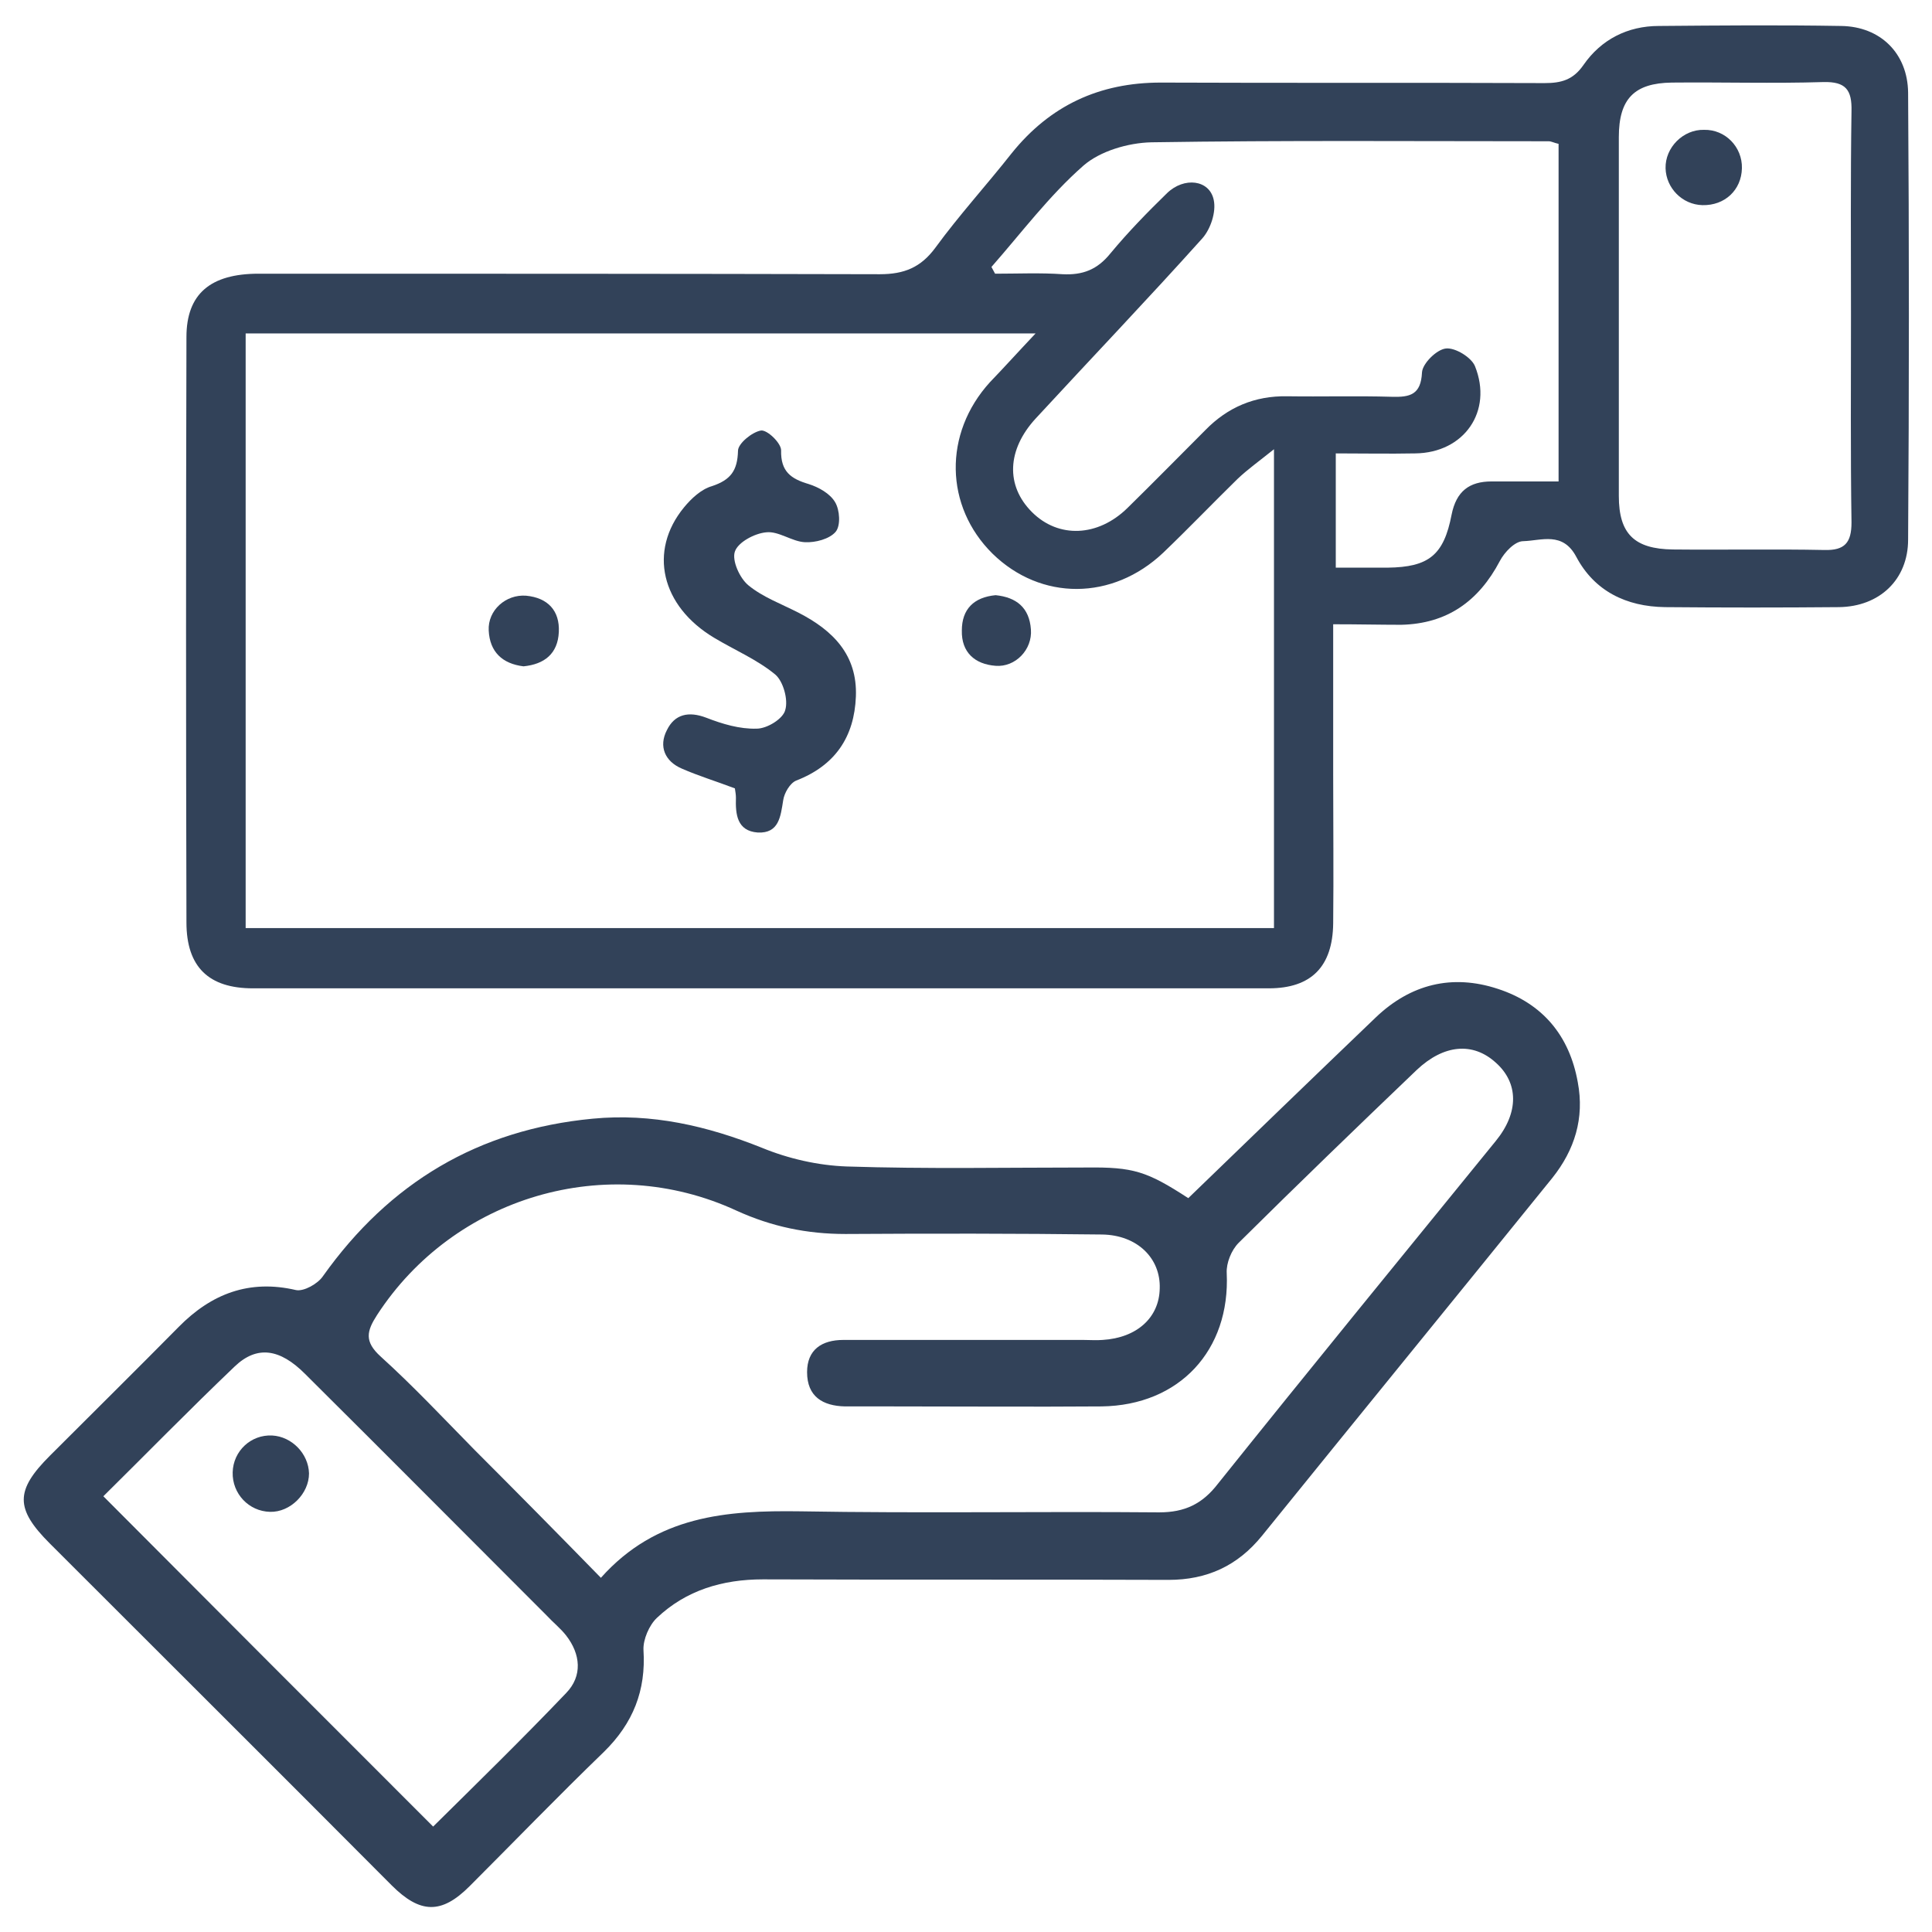
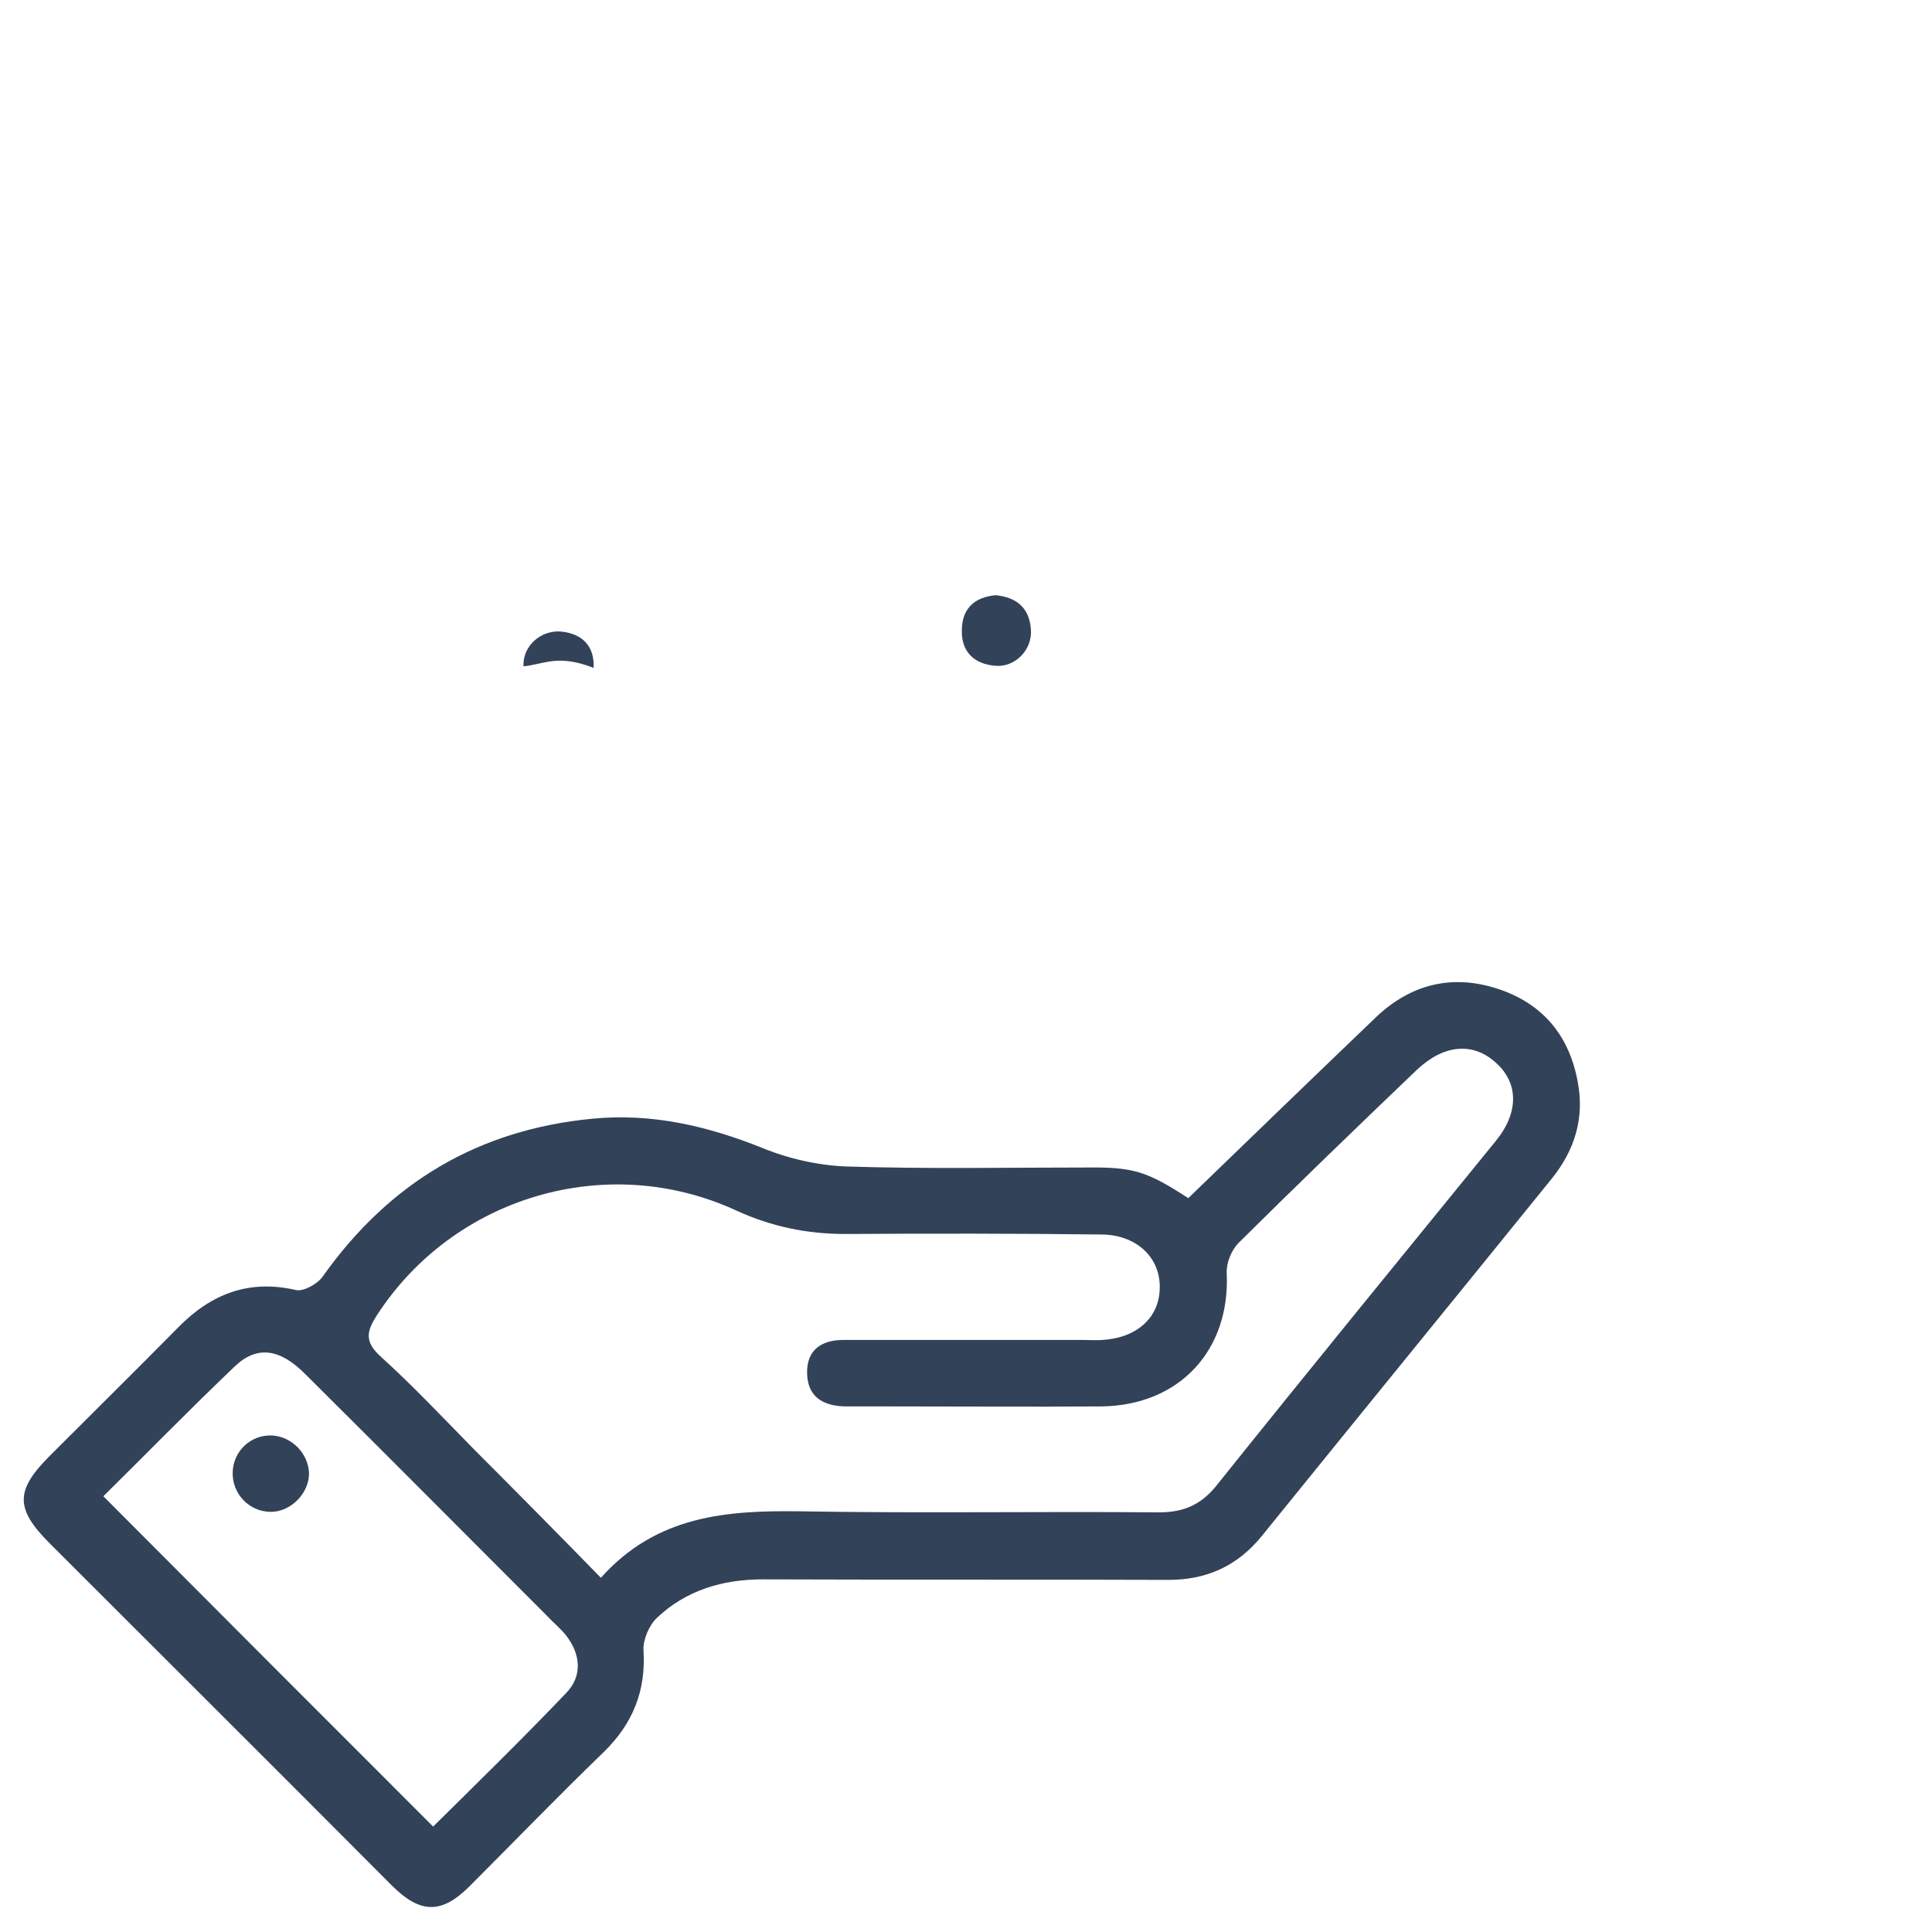
<svg xmlns="http://www.w3.org/2000/svg" version="1.1" id="Layer_1" x="0px" y="0px" viewBox="0 0 372 372" style="enable-background:new 0 0 372 372;" xml:space="preserve">
  <style type="text/css">
	.st0{fill:#324259;}
</style>
  <g>
-     <path class="st0" d="M256.7,120.2c0,10.2,0,19.5,0,28.9c0,9.6,0.1,19.1,0,28.7c-0.1,8.3-4.2,12.5-12.4,12.5   c-65.2,0-130.4,0-195.6,0c-8.5,0-12.8-4.1-12.8-12.7c-0.1-37.6-0.1-75.1,0-112.7c0-8.3,4.6-12.2,13.9-12.2c39.9,0,79.7,0,119.6,0.1   c4.7,0,7.9-1.3,10.7-5.1c4.6-6.3,9.9-12.1,14.7-18.2c7.4-9.2,16.9-13.6,28.7-13.6c24.6,0.1,49.3,0,73.9,0.1c3.2,0,5.5-0.6,7.5-3.5   c3.4-4.9,8.5-7.5,14.5-7.5c11.7-0.1,23.4-0.2,35.1,0c7.6,0.1,12.8,5.3,12.9,12.8c0.2,28.7,0.2,57.4,0,86.1c0,7.7-5.5,12.9-13.3,13   c-11.2,0.1-22.3,0.1-33.5,0c-7.5-0.1-13.6-3.1-17.1-9.7c-2.6-4.9-6.7-3.1-10.2-3c-1.6,0-3.6,2.1-4.5,3.8   c-4.1,7.8-10.2,12.1-19,12.3C265.7,120.3,261.6,120.2,256.7,120.2z M199.4,64.2c-51.6,0-101.9,0-152.1,0c0,38.5,0,76.5,0,114.5   c66.3,0,132.2,0,198,0c0-30.6,0-60.7,0-92.2c-3,2.4-5.1,3.9-7,5.7c-4.8,4.7-9.5,9.6-14.3,14.2c-9.8,9.3-23.6,9.3-32.9,0.2   c-9.2-9.1-9.5-23.1-0.5-33C193.3,70.8,196,67.8,199.4,64.2z M190.9,51.4c0.2,0.4,0.5,0.9,0.7,1.3c4.3,0,8.7-0.2,13,0.1   c3.9,0.2,6.7-0.9,9.2-4c3.4-4.1,7.1-7.9,10.9-11.6c3.3-3.2,8.2-2.6,9,1.3c0.5,2.3-0.6,5.6-2.2,7.4c-10.5,11.7-21.4,23.1-32.1,34.7   c-5.5,6-5.8,12.9-0.7,18c5.1,5.1,12.7,4.8,18.4-0.8c5.1-5,10-10,15-15c4.3-4.4,9.5-6.6,15.7-6.5c6.7,0.1,13.5-0.1,20.2,0.1   c3.5,0.1,5.6-0.4,5.8-4.7c0.1-1.7,2.8-4.4,4.6-4.6c1.8-0.2,4.9,1.7,5.6,3.4c3.5,8.7-2.1,16.7-11.5,16.8c-5.1,0.1-10.1,0-15.3,0   c0,7.7,0,14.7,0,22c3.7,0,6.8,0,10,0c7.9-0.1,10.8-2.4,12.3-10.2c0.9-4.5,3.4-6.4,7.7-6.4c4.2,0,8.4,0,12.9,0c0-22.1,0-43.5,0-65   c-0.9-0.2-1.4-0.5-1.9-0.5c-25.5,0-51-0.2-76.5,0.2c-4.5,0.1-9.9,1.7-13.1,4.5C202,37.7,196.7,44.8,190.9,51.4z M356.4,60.7   c0-13.1-0.1-26.2,0.1-39.3c0.1-4.1-1.1-5.7-5.4-5.6c-9.7,0.3-19.5,0-29.2,0.1c-7.2,0.1-10.2,3.1-10.2,10.5c0,23,0,46.1,0,69.1   c0,7.3,3,10.2,10.4,10.3c9.7,0.1,19.5-0.1,29.2,0.1c3.9,0.1,5.2-1.4,5.2-5.3C356.3,87.3,356.4,74,356.4,60.7z" />
    <path class="st0" d="M228.8,230.7c12.1-11.7,24.1-23.3,36.1-34.8c6.7-6.4,14.7-8.4,23.5-5.5c8.6,2.8,13.8,9,15.4,18   c1.3,6.9-0.6,13-4.9,18.4c-18.6,23-37.3,45.9-55.9,68.9c-4.7,5.8-10.6,8.5-18,8.5c-26-0.1-52.1,0-78.1-0.1   c-7.8,0-14.8,2.1-20.4,7.4c-1.5,1.4-2.7,4.2-2.6,6.2c0.5,7.8-2,14.1-7.6,19.6c-8.8,8.5-17.3,17.3-25.9,25.9   c-5.4,5.4-9.5,5.3-15-0.2C53.5,341,31.5,319.1,9.6,297.2c-6.7-6.7-6.7-10.2,0-16.9c8.3-8.3,16.6-16.5,24.8-24.8   c6.3-6.4,13.6-9.2,22.6-7.1c1.5,0.3,4.2-1.2,5.2-2.7c12.8-18,29.9-28.2,51.9-30.3c11.4-1.1,22.1,1.4,32.6,5.6   c5.1,2.1,10.8,3.4,16.3,3.6c15.4,0.5,30.8,0.2,46.2,0.2C218.2,224.7,220.8,225.5,228.8,230.7z M115.7,303.8   c10.7-12,24.2-13,38.4-12.8c23,0.4,46,0,69.1,0.2c4.9,0,8.3-1.6,11.3-5.5c17.7-22.1,35.6-44,53.5-66c4.5-5.5,4.4-11.2,0-15.1   c-4.4-4-10-3.5-15.2,1.4c-11.5,11-23,22.1-34.3,33.3c-1.4,1.4-2.4,3.9-2.3,5.8c0.7,14.9-9.1,25.5-24.1,25.7   c-13.5,0.1-26.9,0-40.4,0c-3,0-6,0-9,0c-4.3-0.1-7.3-1.9-7.3-6.6c0-4.3,2.8-6.2,7-6.2c1.4,0,2.8,0,4.2,0c14,0,28,0,42,0   c1.2,0,2.5,0.1,3.7,0c6.6-0.4,10.9-4.3,11-9.9c0.2-5.8-4.3-10.3-11.1-10.4c-16.5-0.2-32.9-0.2-49.4-0.1c-7.4,0-14.2-1.4-21-4.5   c-24.9-11.5-54.4-2.7-69.2,20.1c-2,3.1-2.5,5.1,0.7,8c6.3,5.7,12.1,11.9,18.1,18C99.5,287.3,107.4,295.3,115.7,303.8z M83.4,351.7   c8.5-8.4,17.2-16.9,25.6-25.7c3.2-3.3,2.8-7.5,0-11.1c-1.1-1.4-2.5-2.5-3.7-3.8c-15.5-15.5-31-31.1-46.6-46.6   c-4.8-4.8-9.2-5.5-13.5-1.4c-8.7,8.3-17.1,16.9-25.3,25C41.2,309.5,62.2,330.5,83.4,351.7z" />
-     <path class="st0" d="M141.5,151.8c-3.7-1.4-7-2.4-10.2-3.8c-3.3-1.4-4.5-4.3-2.9-7.4c1.5-3.1,4.2-3.7,7.6-2.4   c3.1,1.2,6.4,2.2,9.7,2.1c2,0,5.1-1.9,5.5-3.6c0.6-2-0.4-5.5-1.9-6.8c-3.5-2.9-7.8-4.7-11.8-7.1c-10.2-6.1-12.7-16.7-5.8-25.1   c1.4-1.7,3.3-3.5,5.4-4.1c3.6-1.2,4.9-3,5-6.8c0-1.4,2.7-3.6,4.4-3.9c1.2-0.2,3.9,2.4,3.9,3.8c-0.1,4.1,1.9,5.5,5.3,6.5   c1.9,0.6,4.1,1.8,5.1,3.5c0.9,1.5,1.1,4.5,0.1,5.7c-1.2,1.4-3.9,2.1-5.9,2c-2.5-0.1-5.1-2.2-7.5-1.9c-2.2,0.2-5.4,1.9-6,3.7   c-0.6,1.7,0.9,5.1,2.6,6.5c2.8,2.3,6.4,3.6,9.7,5.3c6.6,3.4,11.3,8.1,11,16.1c-0.3,7.8-4,13.3-11.5,16.2c-1.2,0.5-2.3,2.4-2.5,3.8   c-0.5,3.1-0.8,6.4-4.9,6.2c-4-0.3-4.3-3.5-4.2-6.7C141.7,153,141.6,152.5,141.5,151.8z" />
-     <path class="st0" d="M100.8,128.3c-4.1-0.5-6.5-2.8-6.7-6.9c-0.2-3.9,3.3-7,7.2-6.7c4.2,0.4,6.5,2.9,6.3,7   C107.4,125.9,104.8,127.9,100.8,128.3z" />
+     <path class="st0" d="M100.8,128.3c-0.2-3.9,3.3-7,7.2-6.7c4.2,0.4,6.5,2.9,6.3,7   C107.4,125.9,104.8,127.9,100.8,128.3z" />
    <path class="st0" d="M191.7,114.6c4,0.4,6.5,2.4,6.8,6.6c0.3,3.9-3,7.3-6.8,7c-4-0.3-6.6-2.6-6.5-6.8   C185.2,117.3,187.5,115,191.7,114.6z" />
-     <path class="st0" d="M335.4,32.4c-0.1,4.2-3.3,7.2-7.6,7.1c-3.9-0.1-7-3.3-7.1-7.1c-0.1-4,3.4-7.5,7.4-7.4   C332.2,24.9,335.5,28.3,335.4,32.4z" />
    <path class="st0" d="M52,291.1c-4.1-0.1-7.3-3.5-7.2-7.6c0.1-4.1,3.5-7.3,7.6-7.1c3.8,0.2,7,3.5,7.1,7.3   C59.5,287.6,55.9,291.2,52,291.1z" />
  </g>
</svg>